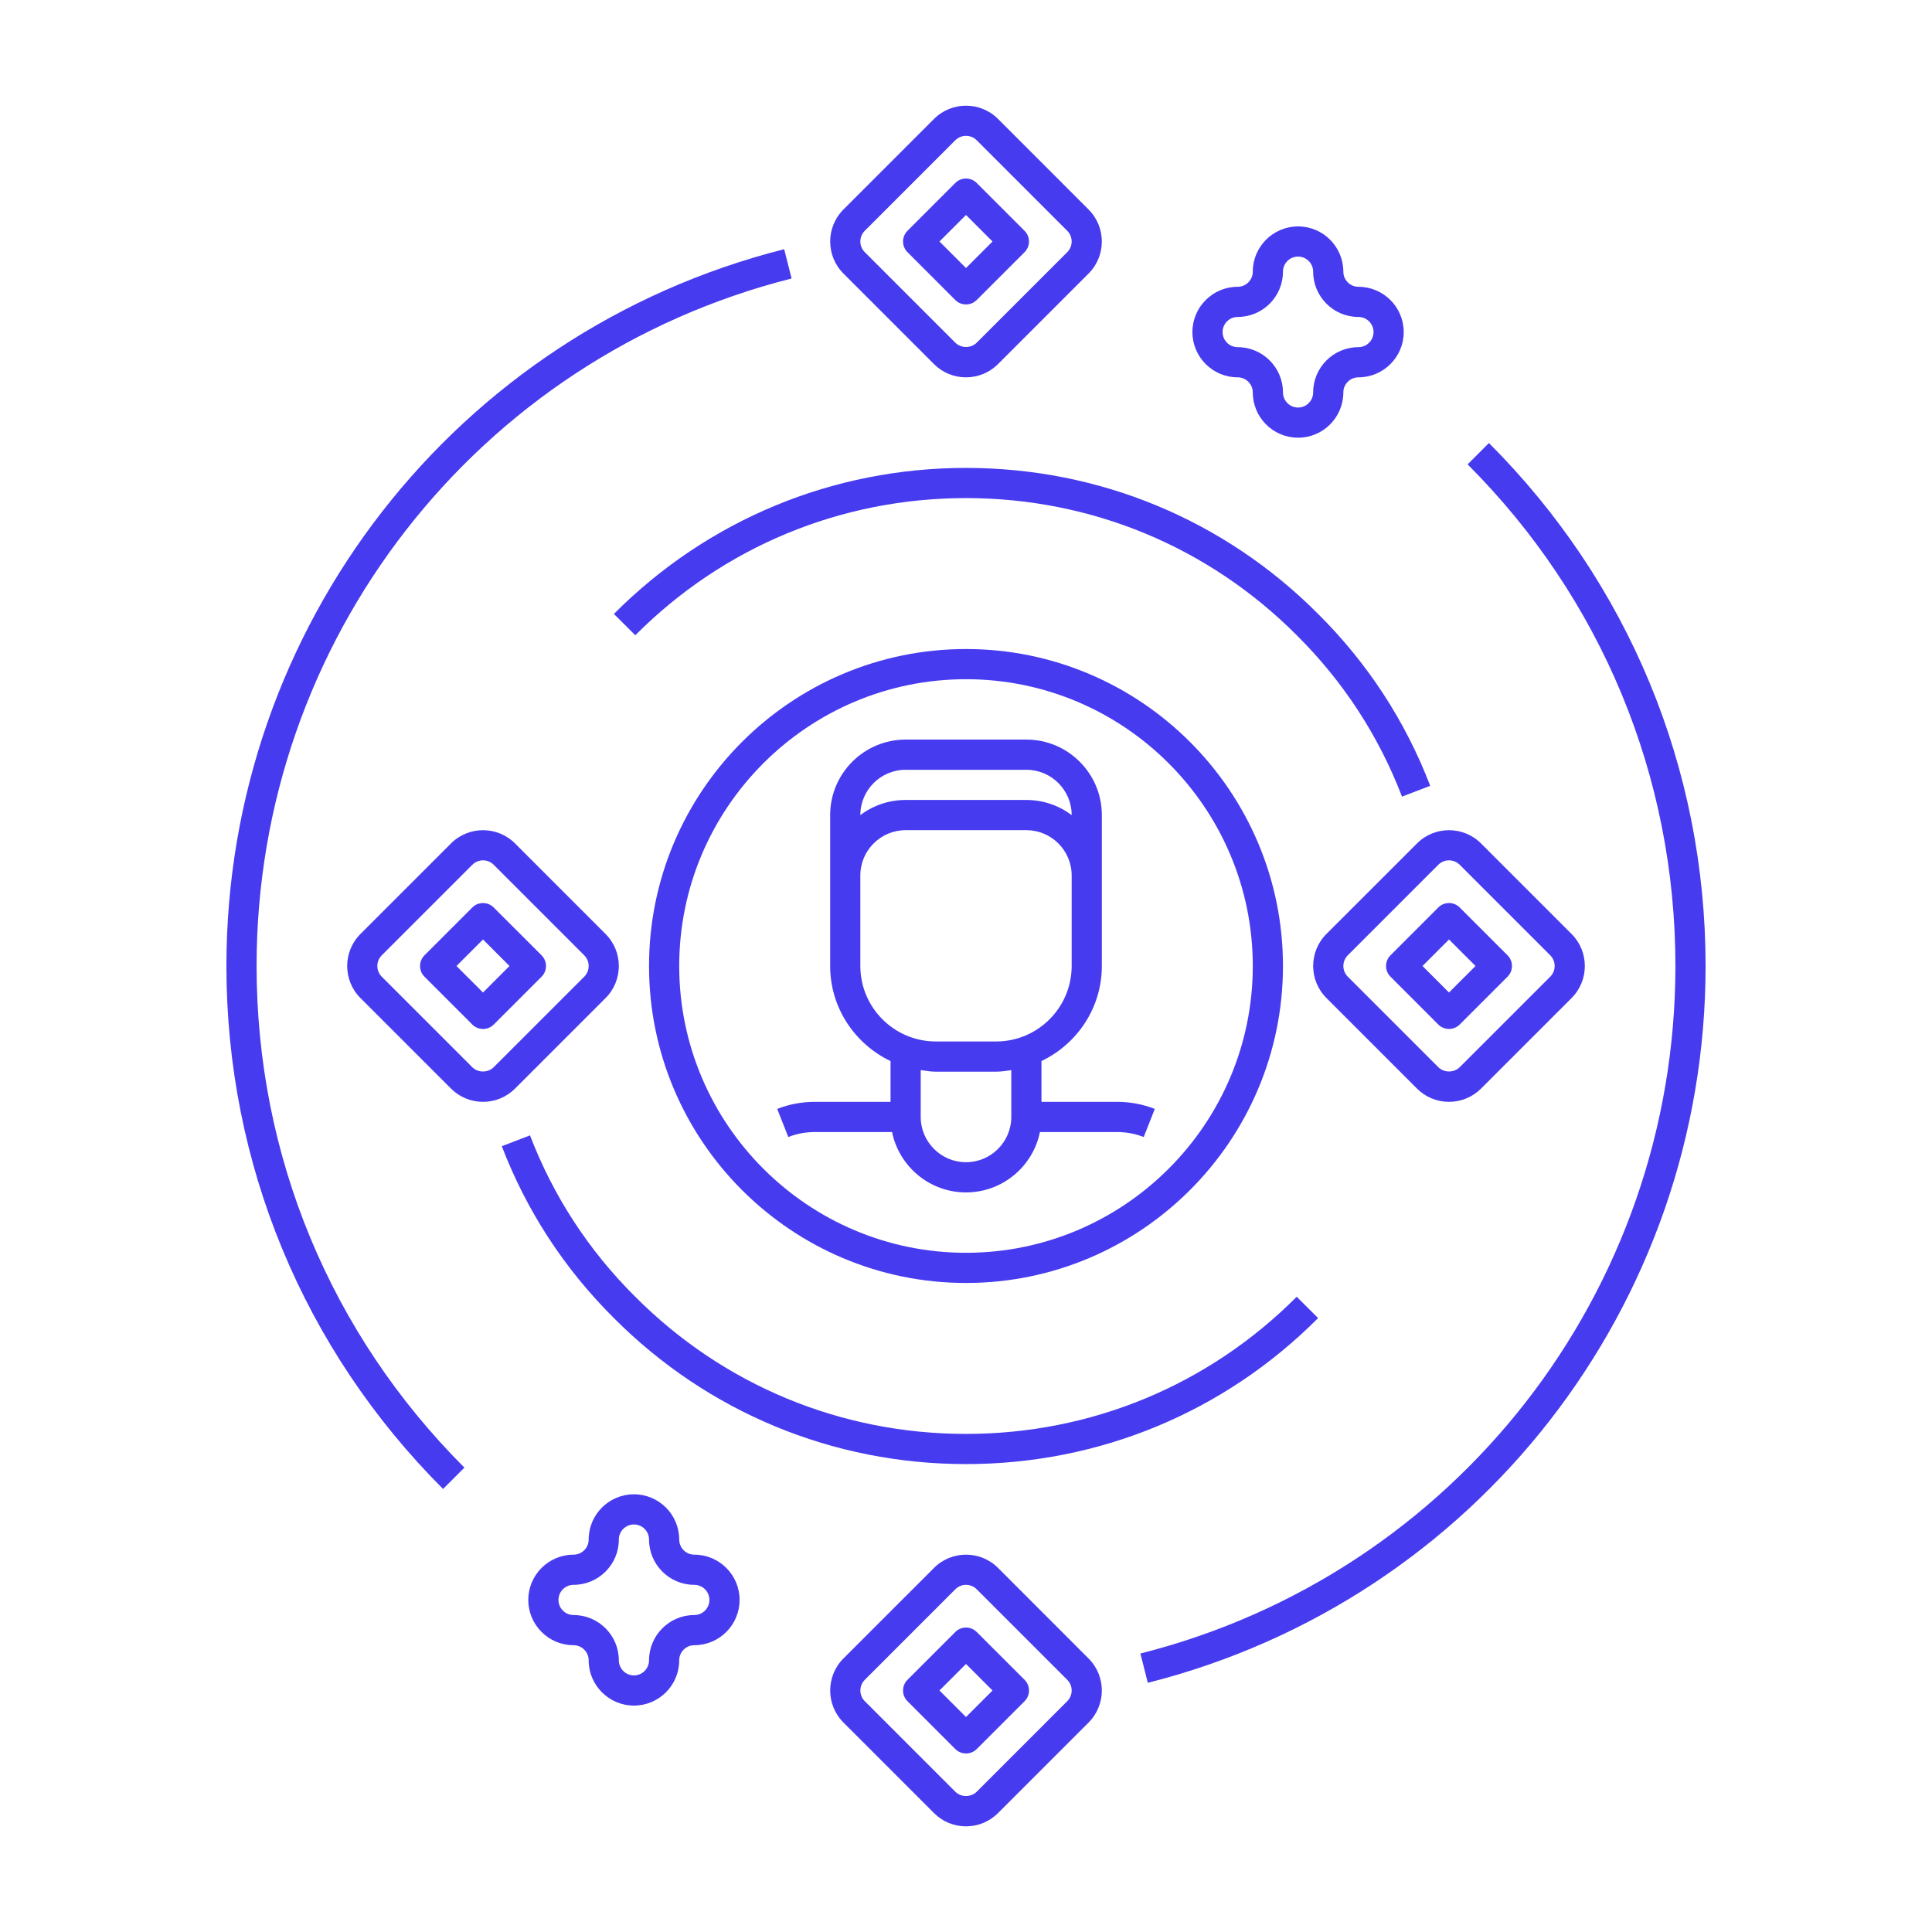
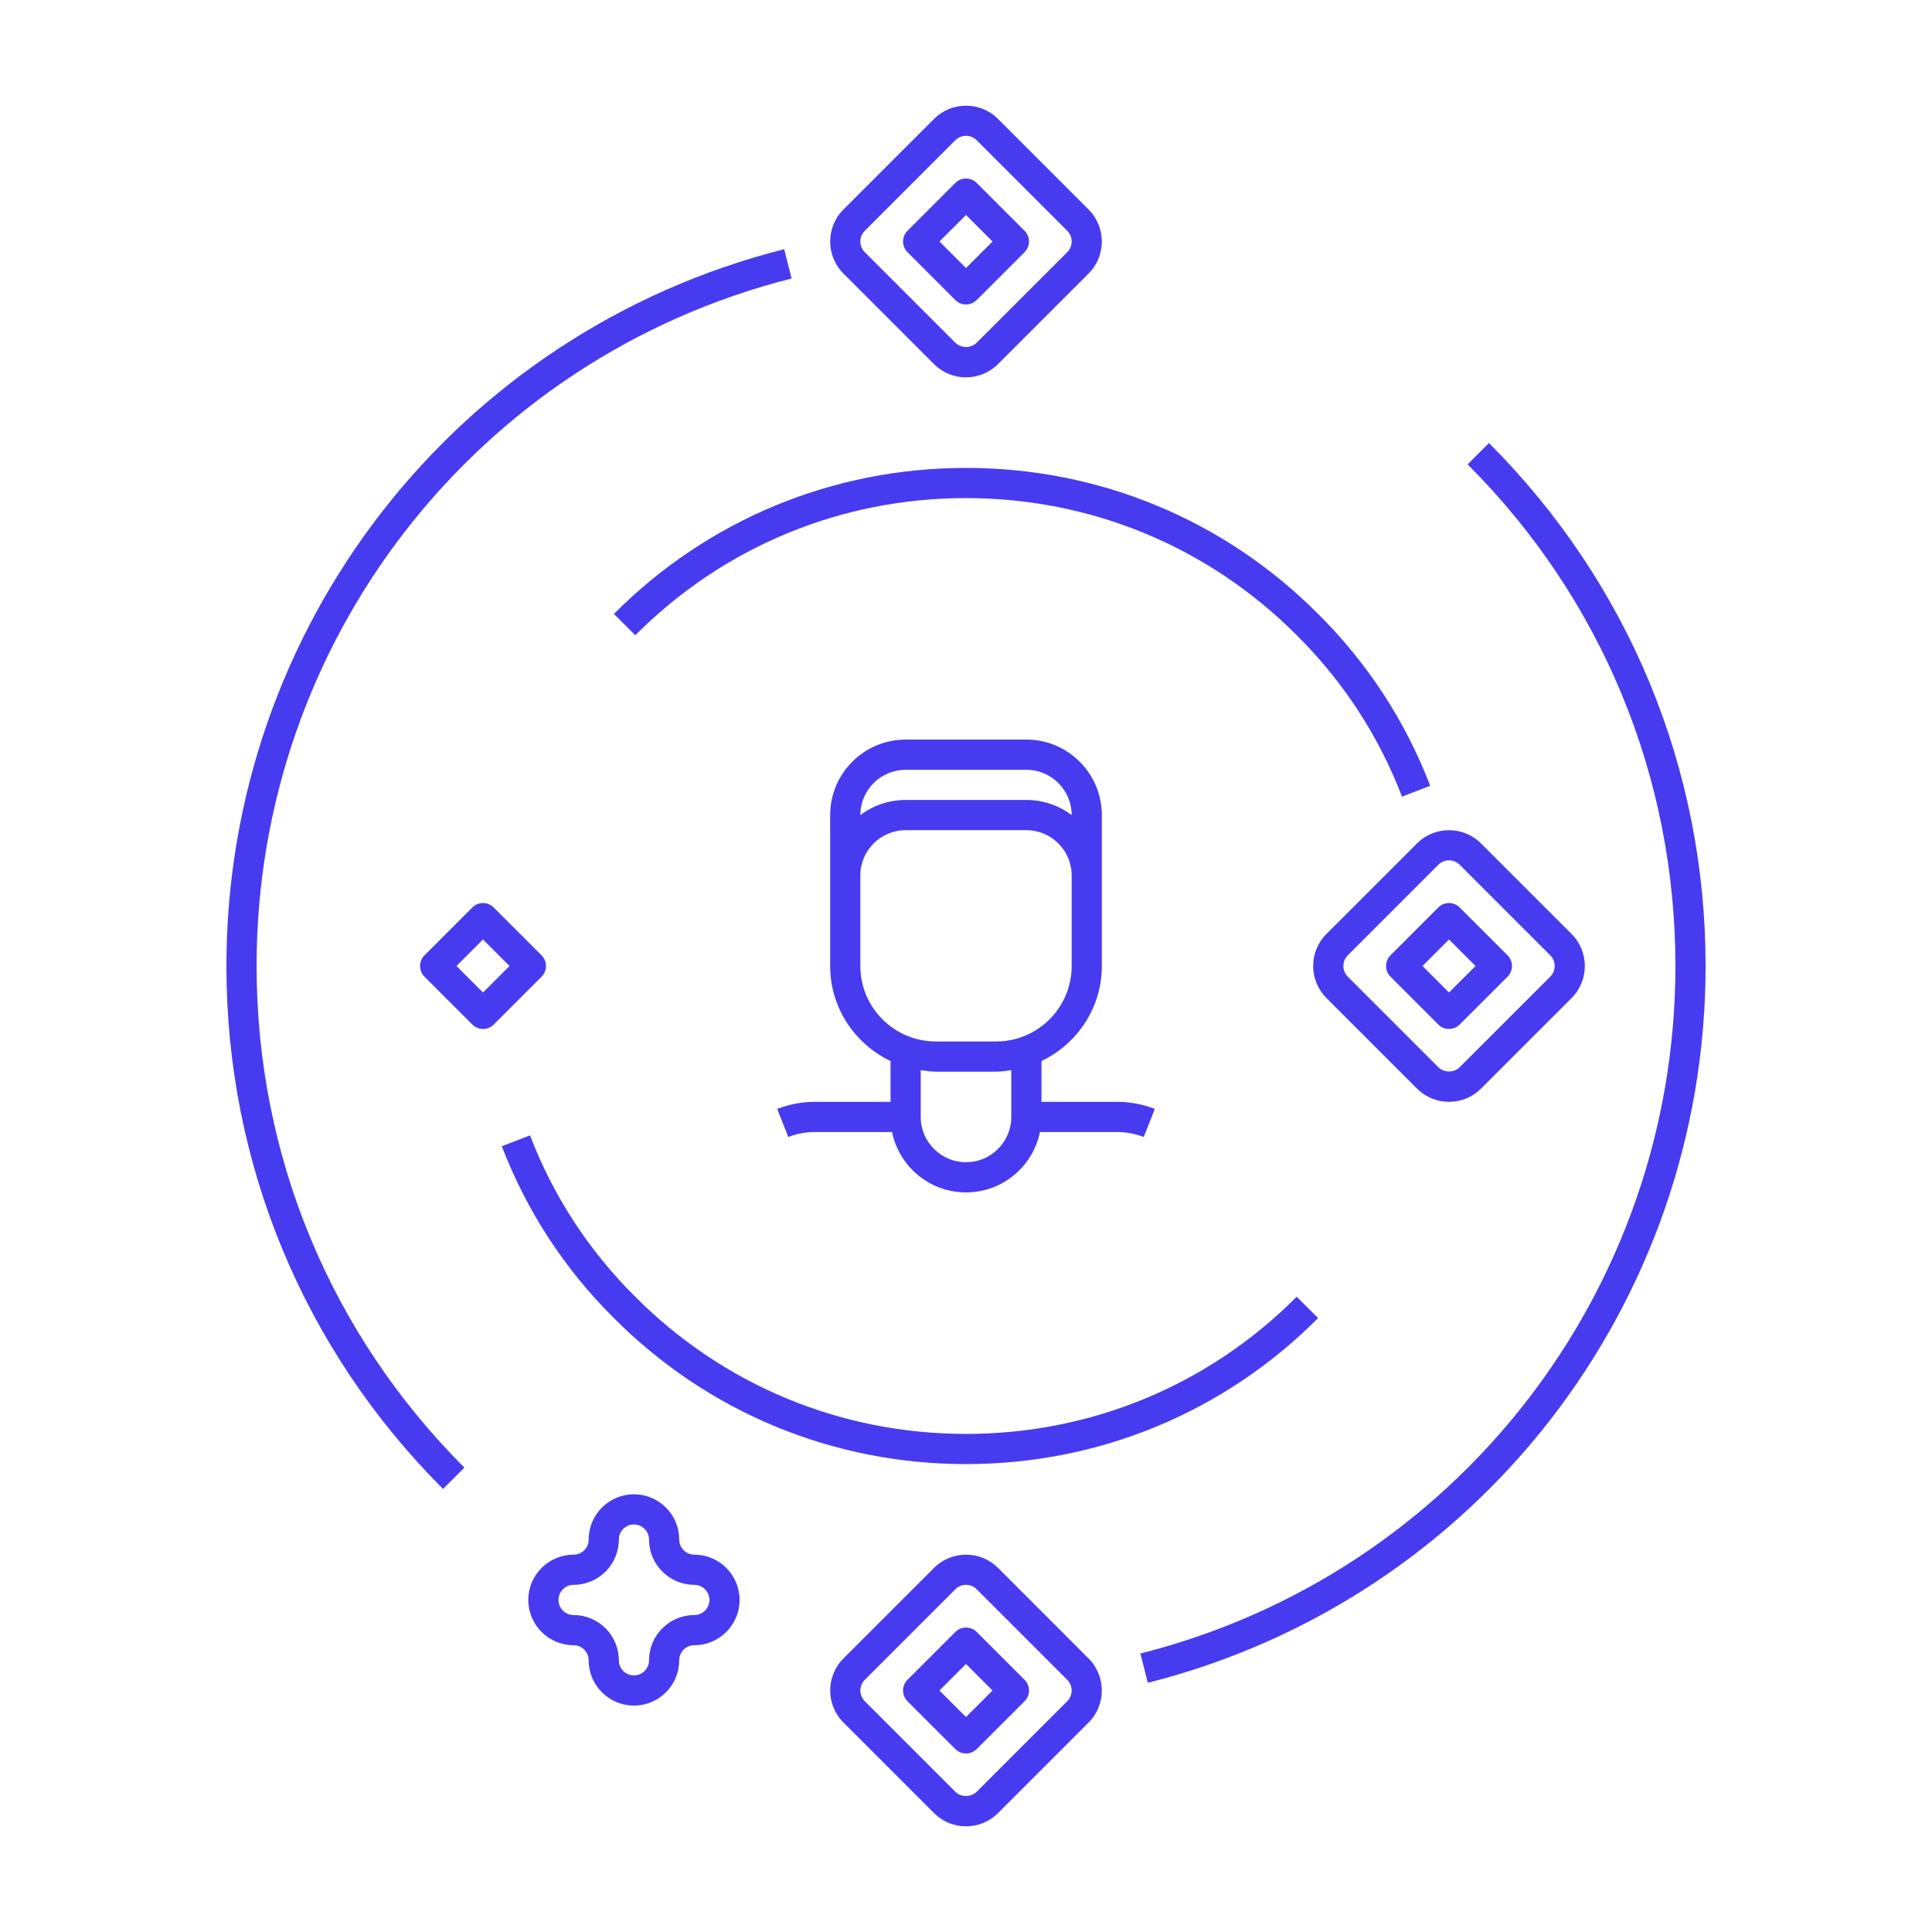
<svg xmlns="http://www.w3.org/2000/svg" fill="none" height="100%" overflow="visible" preserveAspectRatio="none" style="display: block;" viewBox="0 0 100 100" width="100%">
  <g id="ambient-user-experience 1">
    <g id="Icons">
      <g id="Group">
-         <path d="M64.062 19.531C64.492 19.531 64.844 19.881 64.844 20.312C64.844 21.605 65.895 22.656 67.188 22.656C68.48 22.656 69.531 21.605 69.531 20.312C69.531 19.881 69.883 19.531 70.312 19.531C71.605 19.531 72.656 18.48 72.656 17.188C72.656 15.895 71.605 14.844 70.312 14.844C69.883 14.844 69.531 14.494 69.531 14.062C69.531 12.77 68.48 11.719 67.188 11.719C65.895 11.719 64.844 12.77 64.844 14.062C64.844 14.494 64.492 14.844 64.062 14.844C62.77 14.844 61.719 15.895 61.719 17.188C61.719 18.48 62.77 19.531 64.062 19.531ZM64.062 16.406C65.355 16.406 66.406 15.355 66.406 14.062C66.406 13.631 66.758 13.281 67.188 13.281C67.617 13.281 67.969 13.631 67.969 14.062C67.969 15.355 69.02 16.406 70.312 16.406C70.742 16.406 71.094 16.756 71.094 17.188C71.094 17.619 70.742 17.969 70.312 17.969C69.02 17.969 67.969 19.02 67.969 20.312C67.969 20.744 67.617 21.094 67.188 21.094C66.758 21.094 66.406 20.744 66.406 20.312C66.406 19.02 65.355 17.969 64.062 17.969C63.633 17.969 63.281 17.619 63.281 17.188C63.281 16.756 63.633 16.406 64.062 16.406Z" fill="#473BF0" id="Vector" />
        <path d="M35.938 80.469C35.508 80.469 35.156 80.119 35.156 79.688C35.156 78.395 34.105 77.344 32.812 77.344C31.52 77.344 30.469 78.395 30.469 79.688C30.469 80.119 30.117 80.469 29.688 80.469C28.395 80.469 27.344 81.52 27.344 82.812C27.344 84.105 28.395 85.156 29.688 85.156C30.117 85.156 30.469 85.506 30.469 85.938C30.469 87.23 31.52 88.281 32.812 88.281C34.105 88.281 35.156 87.23 35.156 85.938C35.156 85.506 35.508 85.156 35.938 85.156C37.23 85.156 38.281 84.105 38.281 82.812C38.281 81.52 37.23 80.469 35.938 80.469ZM35.938 83.594C34.645 83.594 33.594 84.645 33.594 85.938C33.594 86.369 33.242 86.719 32.812 86.719C32.383 86.719 32.031 86.369 32.031 85.938C32.031 84.645 30.98 83.594 29.688 83.594C29.258 83.594 28.906 83.244 28.906 82.812C28.906 82.381 29.258 82.031 29.688 82.031C30.98 82.031 32.031 80.98 32.031 79.688C32.031 79.256 32.383 78.906 32.812 78.906C33.242 78.906 33.594 79.256 33.594 79.688C33.594 80.98 34.645 82.031 35.938 82.031C36.367 82.031 36.719 82.381 36.719 82.812C36.719 83.244 36.367 83.594 35.938 83.594Z" fill="#473BF0" id="Vector_2" />
-         <path d="M33.594 50C33.594 59.047 40.953 66.406 50 66.406C59.047 66.406 66.406 59.047 66.406 50C66.406 40.953 59.047 33.594 50 33.594C40.953 33.594 33.594 40.953 33.594 50ZM64.844 50C64.844 58.184 58.184 64.844 50 64.844C41.816 64.844 35.156 58.184 35.156 50C35.156 41.816 41.816 35.156 50 35.156C58.184 35.156 64.844 41.816 64.844 50Z" fill="#473BF0" id="Vector_3" />
        <path d="M42.969 42.188V50C42.969 52.173 44.253 54.039 46.094 54.92V57.031H42.188C41.503 57.031 40.845 57.155 40.228 57.398L40.802 58.852C41.236 58.681 41.702 58.594 42.188 58.594H46.173C46.536 60.375 48.114 61.719 50 61.719C51.886 61.719 53.464 60.375 53.827 58.594H57.812C58.298 58.594 58.764 58.681 59.198 58.852L59.772 57.398C59.155 57.155 58.495 57.031 57.812 57.031H53.906V54.92C55.747 54.039 57.031 52.173 57.031 50V42.188C57.031 40.034 55.28 38.281 53.125 38.281H46.875C44.72 38.281 42.969 40.034 42.969 42.188ZM52.344 57.812C52.344 59.105 51.292 60.156 50 60.156C48.708 60.156 47.656 59.105 47.656 57.812V55.389C47.914 55.427 48.17 55.469 48.438 55.469H51.562C51.83 55.469 52.086 55.427 52.344 55.389V57.812ZM55.469 50C55.469 52.153 53.717 53.906 51.562 53.906H48.438C46.283 53.906 44.531 52.153 44.531 50V45.312C44.531 44.02 45.583 42.969 46.875 42.969H53.125C54.417 42.969 55.469 44.02 55.469 45.312V50ZM55.469 42.188C54.816 41.698 54.003 41.406 53.125 41.406H46.875C45.995 41.406 45.184 41.698 44.531 42.189C44.531 40.897 45.583 39.844 46.875 39.844H53.125C54.417 39.844 55.469 40.895 55.469 42.188Z" fill="#473BF0" id="Vector_4" />
        <path d="M48.342 18.845C48.786 19.288 49.375 19.531 50 19.531C50.625 19.531 51.214 19.288 51.658 18.845L56.345 14.158C57.259 13.244 57.259 11.758 56.345 10.844L51.658 6.156C50.745 5.242 49.256 5.242 48.344 6.156L43.656 10.844C42.742 11.758 42.742 13.244 43.656 14.158L48.342 18.845ZM44.759 11.947L49.447 7.259C49.6 7.108 49.8 7.031 50 7.031C50.2 7.031 50.4 7.106 50.553 7.259L55.241 11.947C55.545 12.252 55.545 12.747 55.241 13.052L50.553 17.739C50.258 18.033 49.744 18.033 49.448 17.739L44.761 13.052C44.455 12.748 44.455 12.252 44.759 11.947Z" fill="#473BF0" id="Vector_5" />
        <path d="M49.447 15.53C49.6 15.683 49.8 15.758 50 15.758C50.2 15.758 50.4 15.681 50.553 15.53L53.031 13.052C53.336 12.747 53.336 12.252 53.031 11.947L50.553 9.469C50.248 9.164 49.753 9.164 49.448 9.469L46.97 11.947C46.666 12.252 46.666 12.747 46.97 13.052L49.447 15.53ZM50 11.127L51.373 12.5L50 13.873L48.627 12.5L50 11.127Z" fill="#473BF0" id="Vector_6" />
        <path d="M50.553 84.47C50.248 84.166 49.753 84.166 49.448 84.47L46.97 86.948C46.666 87.253 46.666 87.748 46.97 88.053L49.448 90.531C49.602 90.684 49.802 90.759 50.002 90.759C50.202 90.759 50.402 90.683 50.555 90.531L53.033 88.053C53.337 87.748 53.337 87.253 53.033 86.948L50.553 84.47ZM50 88.873L48.627 87.5L50 86.127L51.373 87.5L50 88.873Z" fill="#473BF0" id="Vector_7" />
        <path d="M51.658 81.155C50.745 80.241 49.256 80.241 48.344 81.155L43.656 85.842C42.742 86.756 42.742 88.242 43.656 89.156L48.344 93.844C48.786 94.287 49.375 94.531 50 94.531C50.625 94.531 51.214 94.287 51.658 93.845L56.345 89.158C57.259 88.244 57.259 86.758 56.345 85.844L51.658 81.155ZM55.241 88.053L50.553 92.741C50.258 93.034 49.744 93.034 49.448 92.741L44.761 88.053C44.456 87.748 44.456 87.253 44.761 86.948L49.448 82.261C49.6 82.108 49.8 82.031 50 82.031C50.2 82.031 50.4 82.106 50.553 82.259L55.241 86.947C55.545 87.252 55.545 87.748 55.241 88.053Z" fill="#473BF0" id="Vector_8" />
-         <path d="M31.345 51.658C32.259 50.744 32.259 49.258 31.345 48.344L26.658 43.656C25.745 42.742 24.256 42.742 23.344 43.656L18.656 48.344C17.742 49.258 17.742 50.744 18.656 51.658L23.344 56.345C23.786 56.788 24.375 57.031 25 57.031C25.625 57.031 26.214 56.788 26.658 56.345L31.345 51.658ZM24.447 55.241L19.759 50.553C19.455 50.248 19.455 49.753 19.759 49.448L24.447 44.761C24.6 44.608 24.8 44.531 25 44.531C25.2 44.531 25.4 44.606 25.553 44.759L30.241 49.447C30.545 49.752 30.545 50.247 30.241 50.552L25.553 55.239C25.256 55.534 24.744 55.534 24.447 55.241Z" fill="#473BF0" id="Vector_9" />
        <path d="M25.553 46.97C25.248 46.666 24.753 46.666 24.448 46.97L21.97 49.448C21.666 49.753 21.666 50.248 21.97 50.553L24.448 53.031C24.602 53.184 24.802 53.259 25.002 53.259C25.202 53.259 25.402 53.183 25.555 53.031L28.033 50.553C28.337 50.248 28.337 49.753 28.033 49.448L25.553 46.97ZM25 51.373L23.627 50L25 48.627L26.373 50L25 51.373Z" fill="#473BF0" id="Vector_10" />
        <path d="M68.655 48.342C67.741 49.256 67.741 50.742 68.655 51.656L73.342 56.344C73.786 56.788 74.375 57.031 75 57.031C75.625 57.031 76.214 56.788 76.658 56.345L81.345 51.658C82.259 50.744 82.259 49.258 81.345 48.344L76.658 43.656C75.745 42.742 74.256 42.742 73.344 43.656L68.655 48.342ZM75 44.531C75.2 44.531 75.4 44.606 75.553 44.759L80.241 49.447C80.545 49.752 80.545 50.247 80.241 50.552L75.553 55.239C75.258 55.533 74.744 55.533 74.448 55.239L69.761 50.552C69.456 50.247 69.456 49.752 69.761 49.447L74.448 44.759C74.6 44.608 74.8 44.531 75 44.531Z" fill="#473BF0" id="Vector_11" />
        <path d="M74.447 53.03C74.6 53.183 74.8 53.258 75 53.258C75.2 53.258 75.4 53.181 75.553 53.03L78.031 50.552C78.336 50.247 78.336 49.752 78.031 49.447L75.553 46.969C75.248 46.664 74.753 46.664 74.448 46.969L71.97 49.447C71.666 49.752 71.666 50.247 71.97 50.552L74.447 53.03ZM75 48.627L76.373 50L75 51.373L73.627 50L75 48.627Z" fill="#473BF0" id="Vector_12" />
        <path d="M77.067 22.931L75.963 24.036C82.9 30.973 86.719 40.194 86.719 50C86.719 66.83 75.331 81.463 59.027 85.586L59.411 87.102C76.409 82.802 88.281 67.545 88.281 50C88.281 39.777 84.298 30.164 77.067 22.931Z" fill="#473BF0" id="Vector_13" />
        <path d="M40.973 14.414L40.589 12.898C23.591 17.198 11.719 32.455 11.719 50C11.719 60.223 15.702 69.836 22.933 77.069L24.038 75.964C17.1 69.027 13.281 59.806 13.281 50C13.281 33.17 24.669 18.538 40.973 14.414Z" fill="#473BF0" id="Vector_14" />
        <path d="M50 75.781C56.895 75.781 63.369 73.097 68.225 68.223L67.117 67.12C62.556 71.698 56.478 74.219 50 74.219C43.522 74.219 37.444 71.698 32.88 67.119C30.473 64.728 28.641 61.917 27.433 58.767L25.973 59.327C27.261 62.684 29.214 65.678 31.775 68.223C36.631 73.097 43.105 75.781 50 75.781Z" fill="#473BF0" id="Vector_15" />
        <path d="M50 24.219C43.105 24.219 36.631 26.903 31.775 31.777L32.883 32.88C37.444 28.302 43.522 25.781 50 25.781C56.478 25.781 62.556 28.302 67.12 32.881C69.527 35.272 71.359 38.083 72.567 41.233L74.027 40.673C72.739 37.316 70.786 34.322 68.225 31.777C63.369 26.903 56.895 24.219 50 24.219Z" fill="#473BF0" id="Vector_16" />
      </g>
    </g>
  </g>
</svg>